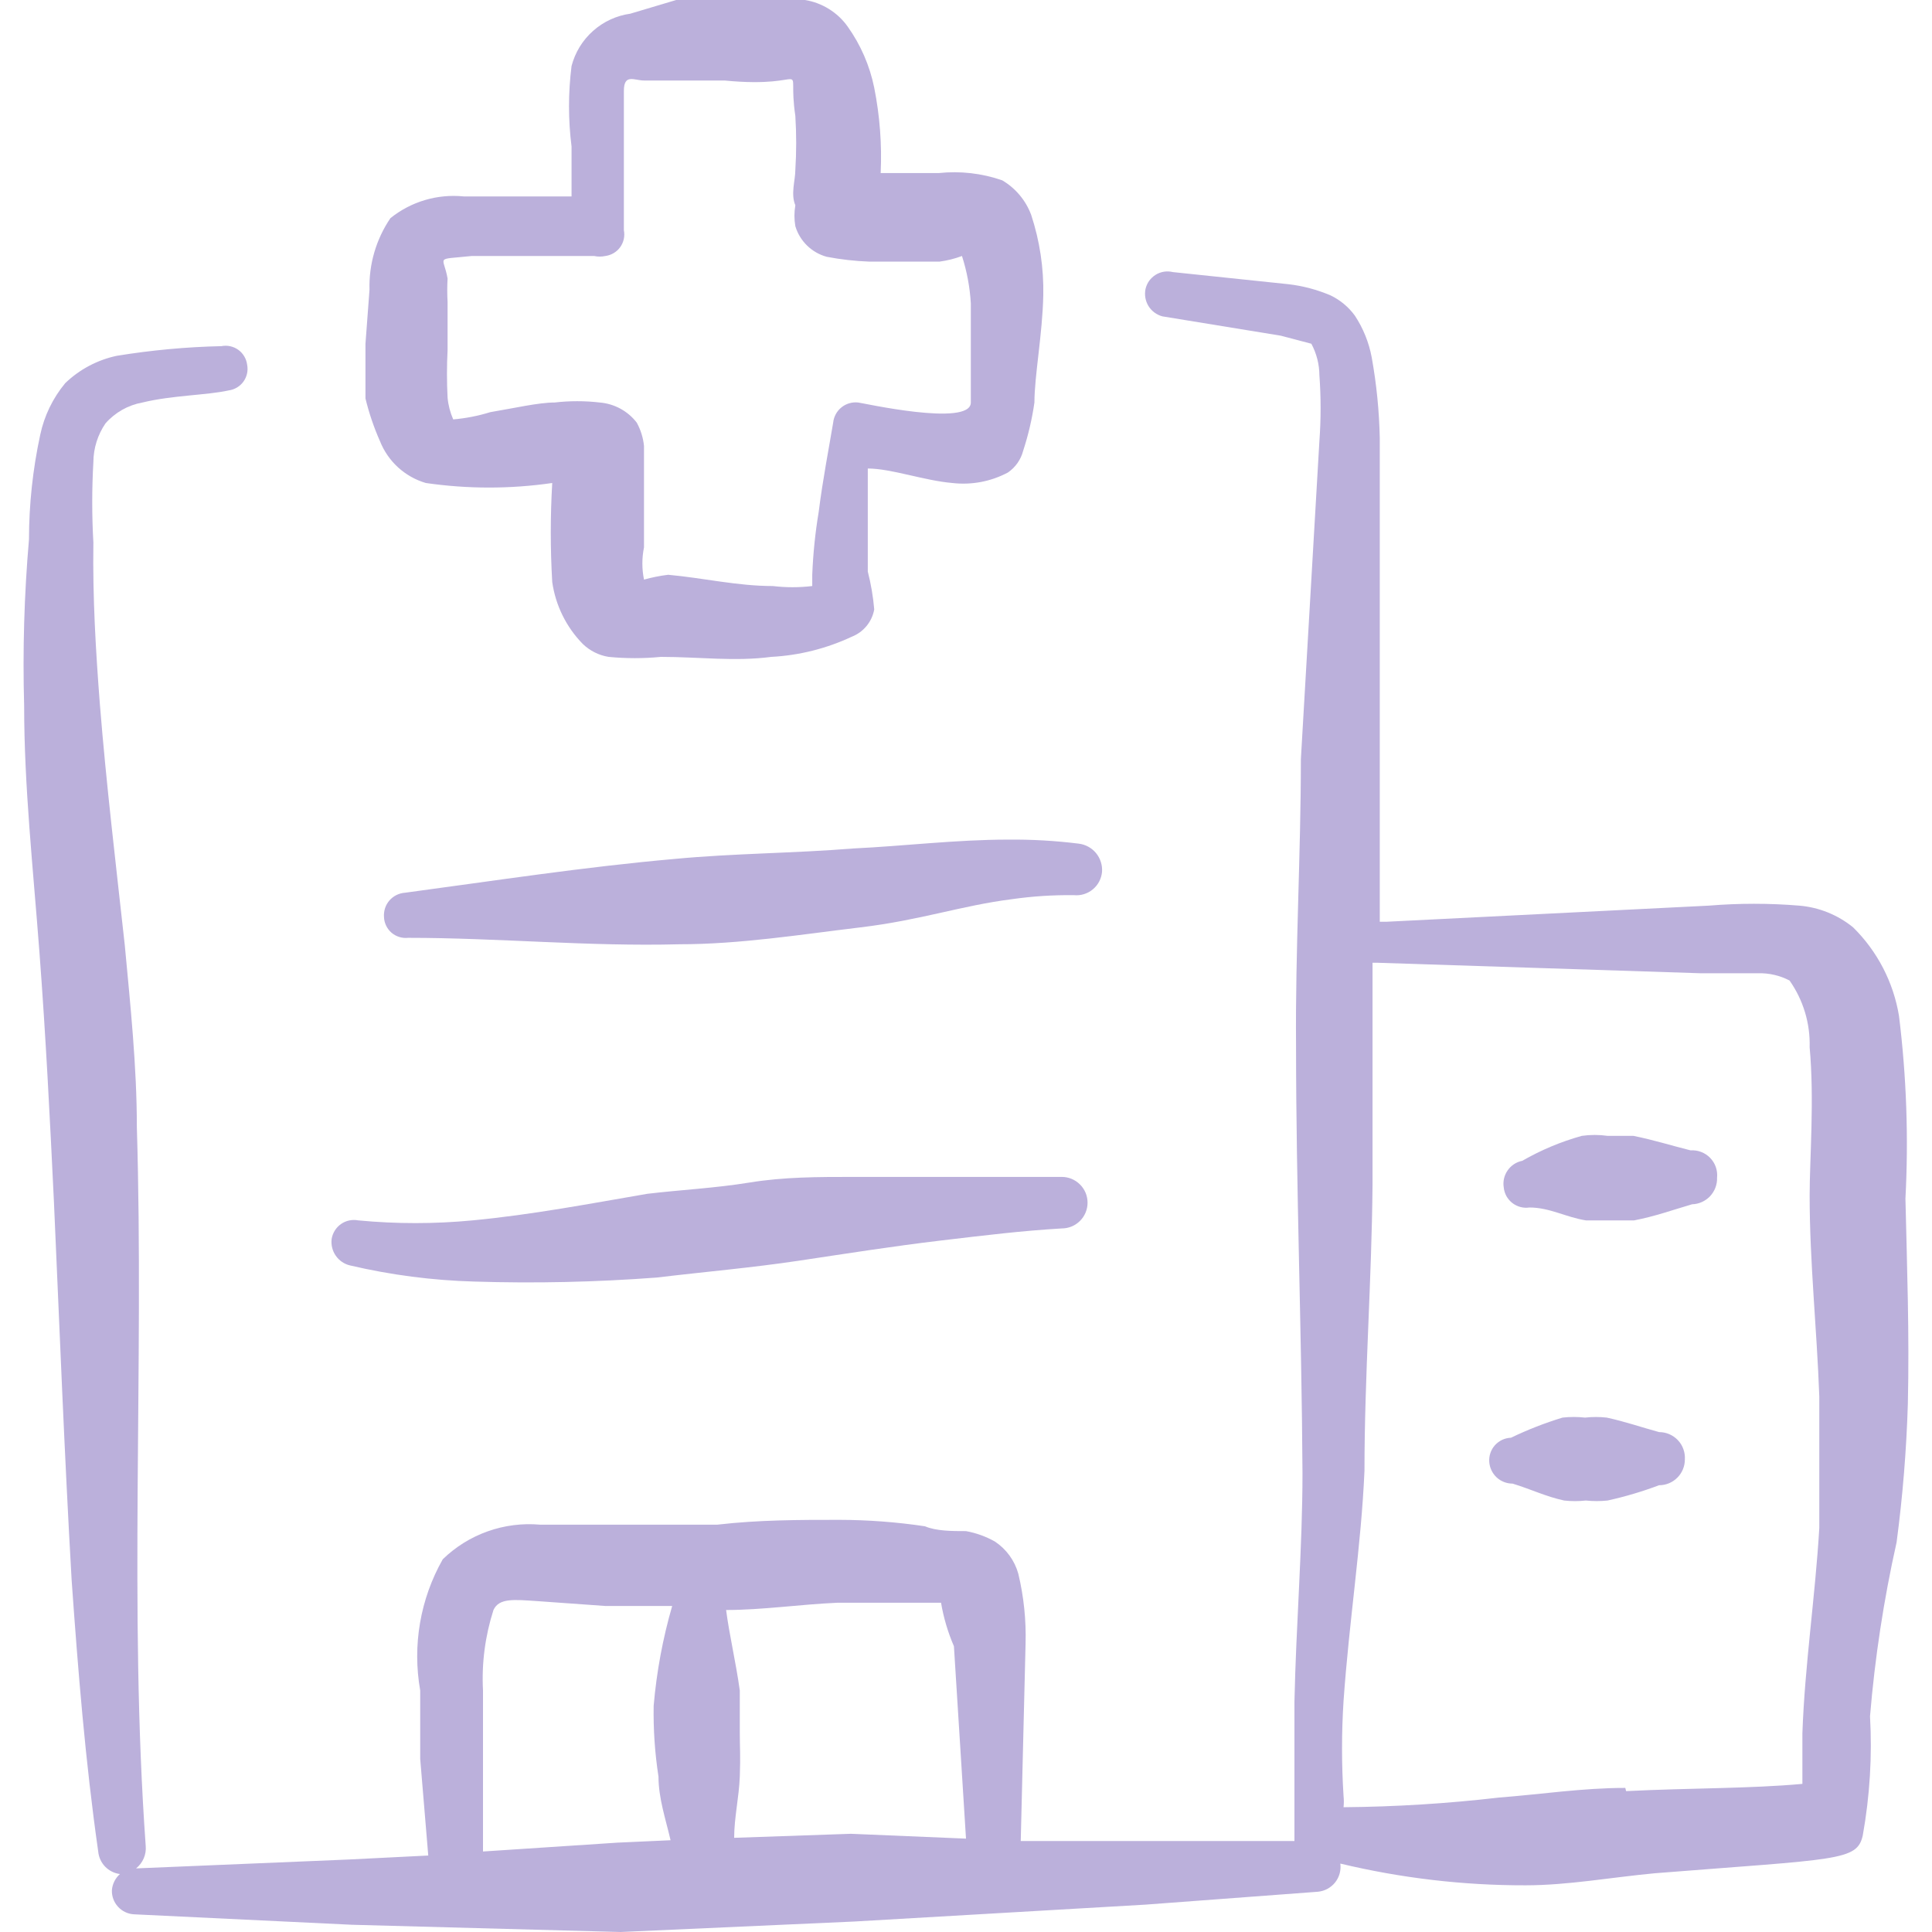
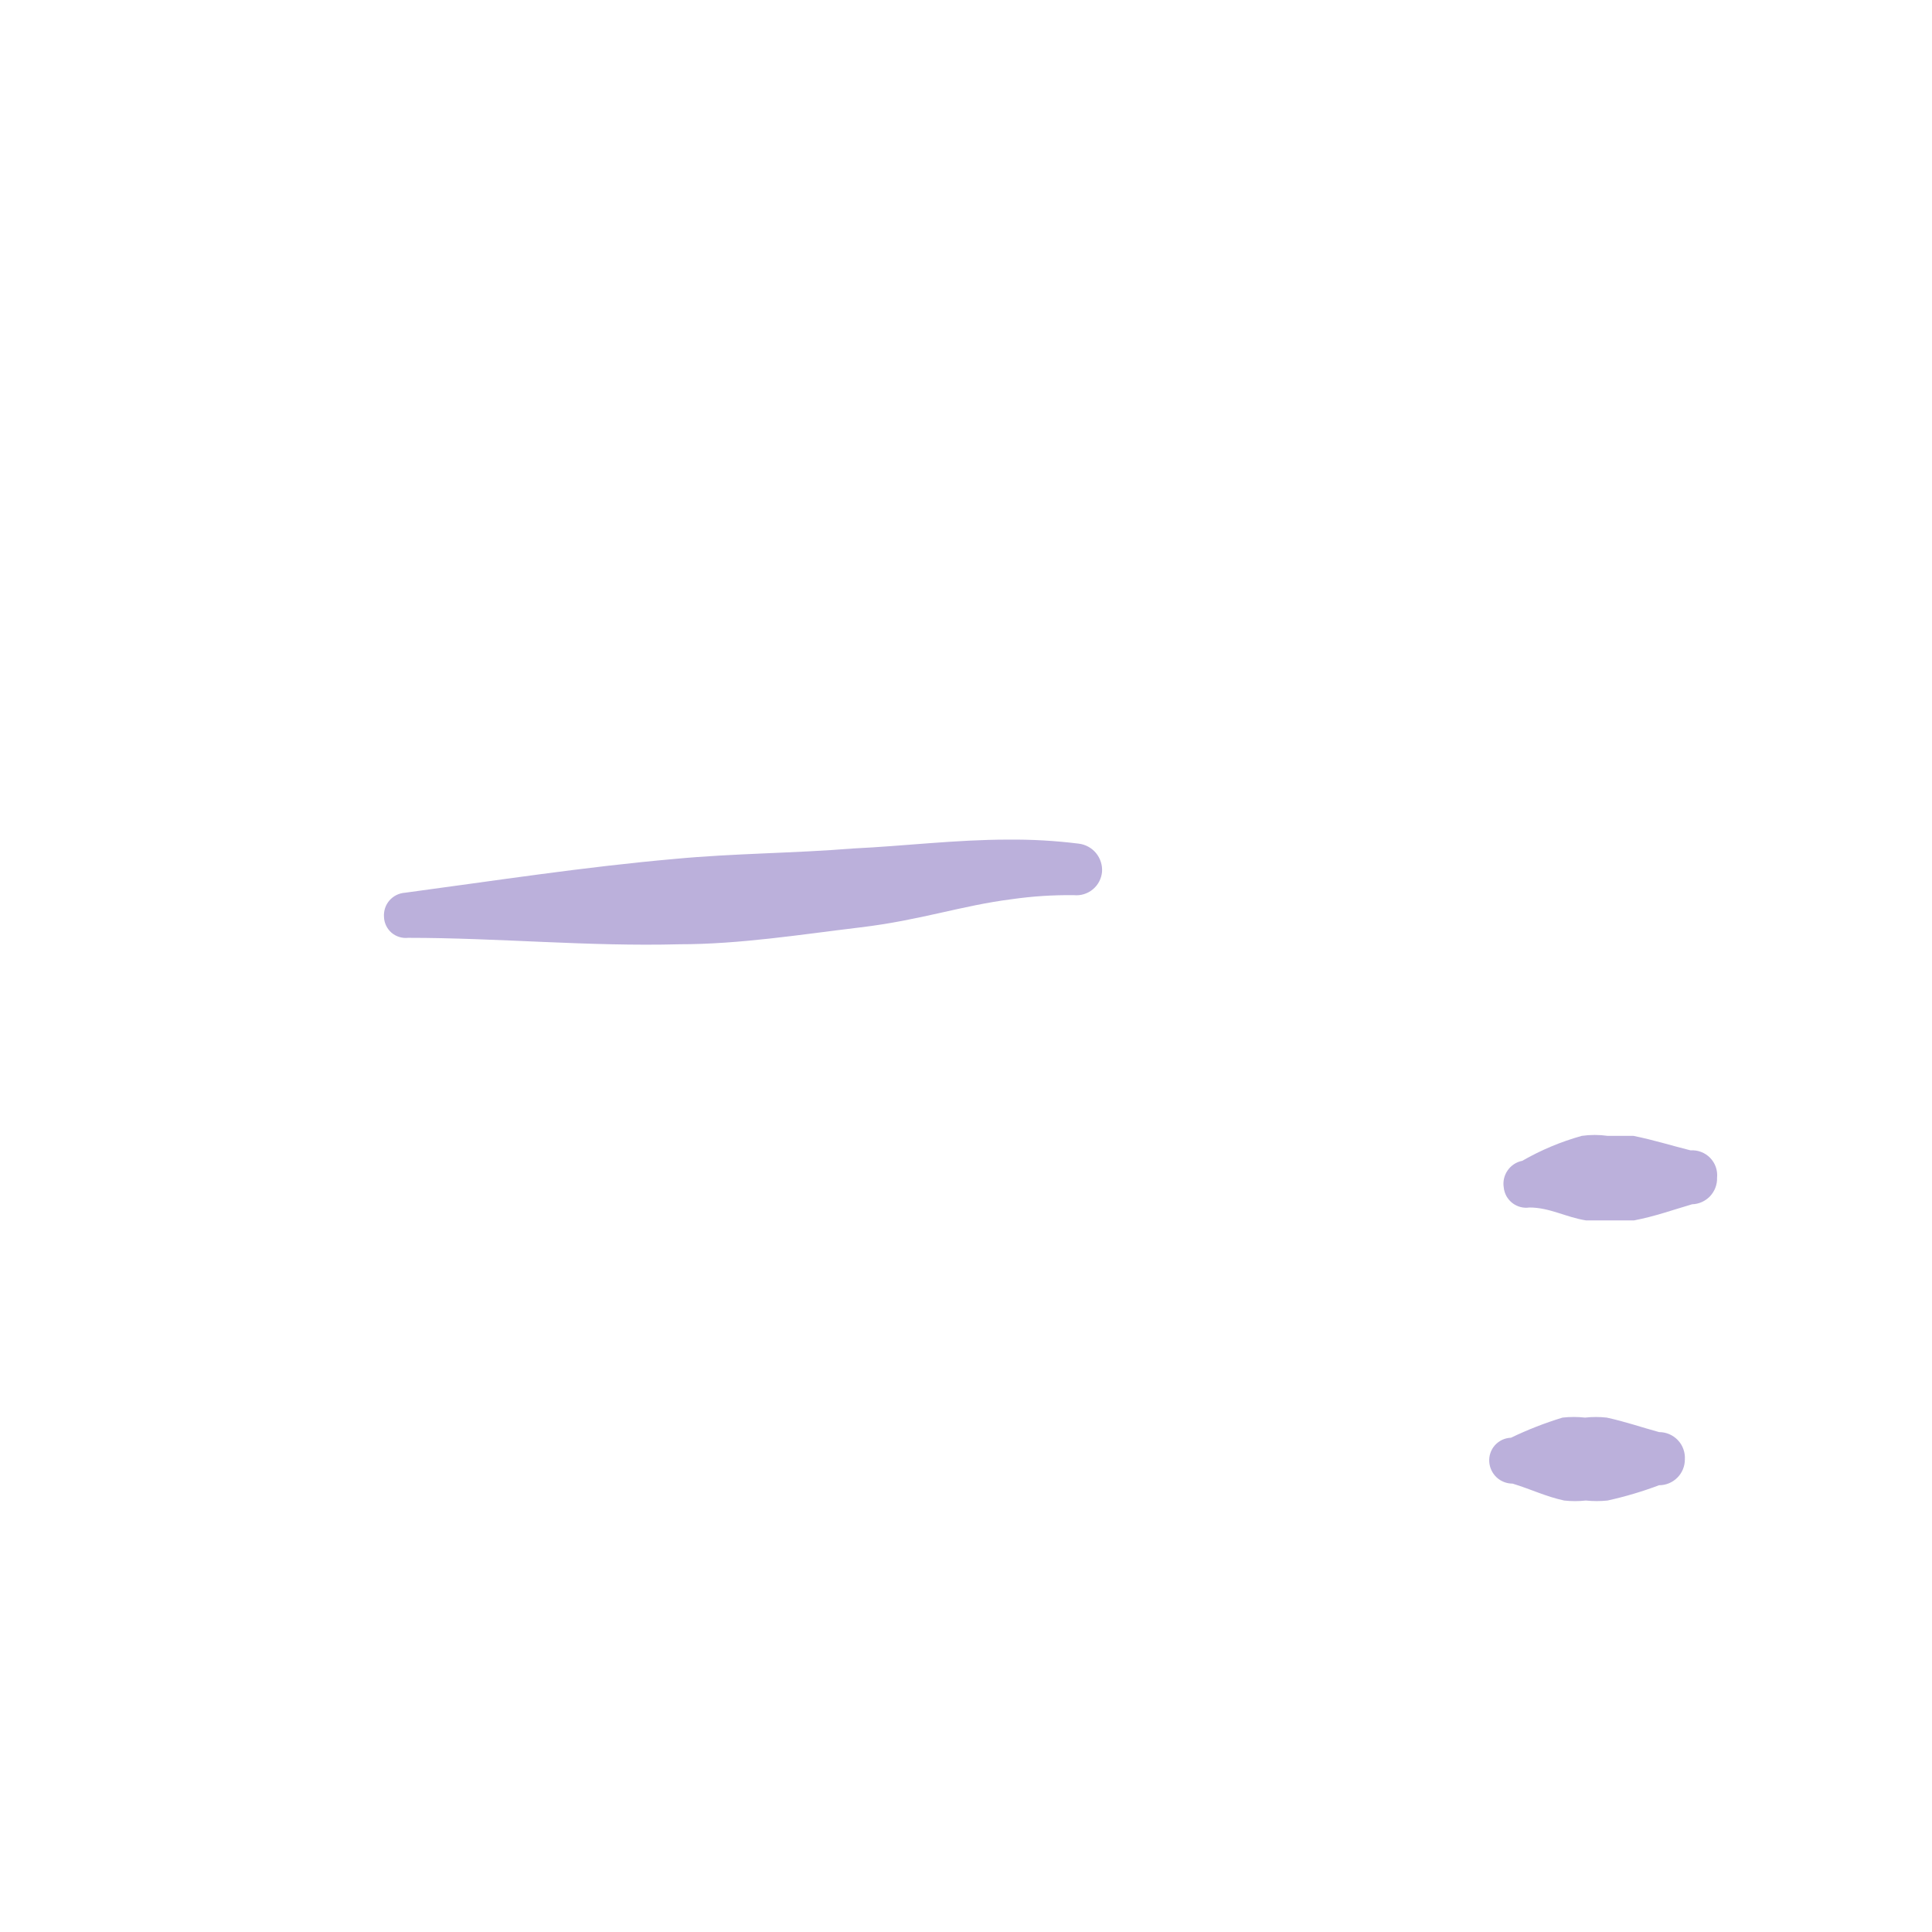
<svg xmlns="http://www.w3.org/2000/svg" width="48" height="48" viewBox="0 0 48 48" fill="none">
  <g clip-path="url(#clip0_15_5384)">
-     <path fill-rule="evenodd" clip-rule="evenodd" d="M9.44 10.96C9.539 11.209 9.692 11.431 9.89 11.612C10.088 11.792 10.323 11.925 10.58 12C11.621 12.151 12.679 12.151 13.72 12C13.672 12.819 13.672 13.641 13.72 14.46C13.803 15.041 14.069 15.581 14.48 16C14.656 16.169 14.879 16.281 15.12 16.32C15.552 16.362 15.988 16.362 16.42 16.32C17.36 16.32 18.26 16.44 19.16 16.32C19.853 16.284 20.532 16.114 21.16 15.82C21.304 15.764 21.431 15.672 21.529 15.553C21.627 15.434 21.693 15.292 21.72 15.14C21.693 14.823 21.639 14.508 21.56 14.2V12.8V11.64C22.14 11.64 22.96 11.94 23.66 12C24.136 12.055 24.617 11.965 25.04 11.74C25.228 11.612 25.363 11.42 25.42 11.2C25.548 10.809 25.642 10.407 25.7 10C25.7 9.34 25.9 8.3 25.92 7.34C25.934 6.661 25.832 5.985 25.62 5.34C25.486 4.979 25.232 4.676 24.9 4.48C24.393 4.304 23.854 4.243 23.32 4.3H21.88C21.913 3.59 21.859 2.878 21.72 2.18C21.609 1.633 21.384 1.115 21.06 0.66C20.936 0.485 20.778 0.337 20.596 0.224C20.414 0.111 20.212 0.034 20 3.70517e-05C19.334 -0.055 18.666 -0.055 18 3.70517e-05H16.8L15.66 0.34C15.316 0.388 14.993 0.537 14.733 0.769C14.473 1 14.288 1.303 14.2 1.64C14.116 2.304 14.116 2.976 14.2 3.64V4.88H12.72H11.52C10.866 4.814 10.212 5.008 9.7 5.42C9.344 5.944 9.162 6.567 9.18 7.2L9.08 8.54V9.9C9.168 10.263 9.289 10.618 9.44 10.96ZM11.72 6.36H12.84H14.54H14.76C14.852 6.38 14.948 6.38 15.04 6.36C15.113 6.35 15.184 6.326 15.247 6.288C15.311 6.25 15.366 6.2 15.409 6.14C15.452 6.08 15.482 6.012 15.498 5.939C15.514 5.867 15.514 5.793 15.5 5.72V3.76V2.26C15.5 1.82 15.76 2 16 2H16.86H18C20.24 2.22 19.54 1.4 19.76 2.88C19.788 3.326 19.788 3.774 19.76 4.22C19.76 4.48 19.64 4.82 19.76 5.1C19.73 5.272 19.73 5.448 19.76 5.62C19.815 5.803 19.915 5.968 20.052 6.101C20.188 6.234 20.356 6.33 20.54 6.38C20.89 6.447 21.244 6.487 21.6 6.5H23.34C23.531 6.475 23.719 6.428 23.9 6.36C24.023 6.743 24.097 7.139 24.12 7.54V10C24.12 10.62 21.38 10 21.32 10C21.247 9.992 21.172 9.998 21.101 10.019C21.03 10.04 20.963 10.074 20.906 10.121C20.848 10.167 20.8 10.225 20.765 10.29C20.73 10.355 20.707 10.426 20.7 10.5C20.6 11.1 20.44 11.92 20.34 12.72C20.254 13.236 20.201 13.757 20.18 14.28C20.18 14.28 20.18 14.44 20.18 14.56C19.855 14.599 19.526 14.599 19.2 14.56C18.32 14.56 17.48 14.36 16.6 14.28C16.397 14.305 16.197 14.345 16 14.4C15.946 14.136 15.946 13.864 16 13.6V11.84V11.08C15.98 10.877 15.918 10.679 15.82 10.5C15.71 10.357 15.571 10.239 15.413 10.153C15.254 10.067 15.08 10.015 14.9 10C14.528 9.957 14.152 9.957 13.78 10C13.38 10 12.78 10.14 12.18 10.24C11.881 10.333 11.572 10.393 11.26 10.42C11.185 10.249 11.137 10.066 11.12 9.88C11.1 9.487 11.1 9.093 11.12 8.7V7.5C11.109 7.307 11.109 7.113 11.12 6.92C11.02 6.34 10.78 6.46 11.72 6.36Z" fill="#BBB0DB" />
-     <path fill-rule="evenodd" clip-rule="evenodd" d="M47.34 29.78C47.42 28.265 47.366 26.746 47.18 25.24C47.042 24.404 46.643 23.634 46.04 23.04C45.658 22.729 45.191 22.541 44.7 22.5C43.955 22.439 43.206 22.439 42.46 22.5L34.46 22.9H34.28V18.9V14.12V10.88C34.266 10.209 34.199 9.54 34.08 8.88C34.011 8.509 33.868 8.155 33.66 7.84C33.504 7.627 33.298 7.455 33.06 7.34C32.722 7.196 32.365 7.101 32 7.06L29.14 6.76C29.068 6.742 28.993 6.739 28.919 6.75C28.846 6.762 28.775 6.788 28.712 6.827C28.649 6.866 28.594 6.918 28.55 6.978C28.507 7.039 28.477 7.107 28.46 7.18C28.43 7.325 28.456 7.477 28.534 7.604C28.612 7.73 28.736 7.822 28.88 7.86L31.82 8.34L32.58 8.54C32.709 8.78 32.778 9.048 32.78 9.32C32.82 9.866 32.82 10.414 32.78 10.96L32.32 18.86C32.32 21.22 32.18 23.6 32.2 25.98C32.2 29.52 32.34 33.06 32.36 36.6C32.36 38.44 32.2 40.38 32.16 42.28V45.74H28.56H25.36L25.48 40.84C25.497 40.255 25.436 39.669 25.3 39.1C25.209 38.772 25.003 38.489 24.72 38.3C24.496 38.174 24.253 38.086 24 38.04C23.66 38.04 23.26 38.04 22.98 37.92C22.278 37.815 21.57 37.762 20.86 37.76C19.84 37.76 18.86 37.76 17.82 37.88H13.42C12.979 37.841 12.534 37.897 12.116 38.046C11.698 38.194 11.318 38.431 11 38.74C10.44 39.728 10.242 40.881 10.44 42V43.7L10.64 46.1L8.64 46.2L3.38 46.42C3.463 46.354 3.529 46.268 3.571 46.17C3.613 46.072 3.63 45.966 3.62 45.86C3.2 40 3.58 34 3.4 28C3.4 26.5 3.24 24.98 3.1 23.48C2.88 21.48 2.64 19.48 2.48 17.48C2.38 16.18 2.3 14.86 2.32 13.48C2.282 12.814 2.282 12.146 2.32 11.48C2.322 11.137 2.427 10.803 2.62 10.52C2.859 10.247 3.183 10.064 3.54 10C4.28 9.82 5.14 9.82 5.68 9.7C5.753 9.69 5.824 9.666 5.887 9.628C5.951 9.59 6.006 9.54 6.049 9.48C6.092 9.42 6.122 9.351 6.138 9.279C6.154 9.207 6.154 9.132 6.14 9.06C6.13 8.987 6.106 8.916 6.068 8.853C6.03 8.789 5.98 8.734 5.92 8.691C5.86 8.648 5.792 8.618 5.719 8.602C5.647 8.586 5.573 8.586 5.5 8.6C4.629 8.619 3.76 8.7 2.9 8.84C2.418 8.943 1.975 9.178 1.62 9.52C1.313 9.89 1.1 10.329 1 10.8C0.815 11.654 0.721 12.526 0.72 13.4C0.601 14.776 0.561 16.159 0.6 17.54C0.6 19.54 0.82 21.54 0.98 23.66C1.14 25.78 1.24 27.78 1.34 29.86C1.48 33 1.6 36.12 1.78 39.26C1.94 41.52 2.12 43.76 2.44 46C2.453 46.141 2.513 46.273 2.611 46.375C2.709 46.477 2.84 46.542 2.98 46.56C2.864 46.663 2.793 46.806 2.78 46.96C2.774 47.11 2.828 47.257 2.929 47.369C3.029 47.481 3.17 47.55 3.32 47.56L8.74 47.82L15.42 48L21.22 47.74L28.46 47.32L32.74 47C32.824 46.992 32.905 46.968 32.978 46.929C33.052 46.889 33.117 46.835 33.17 46.77C33.222 46.704 33.261 46.629 33.283 46.548C33.305 46.467 33.311 46.383 33.3 46.3C34.807 46.661 36.351 46.843 37.9 46.84C38.96 46.84 40.04 46.64 41.12 46.54C45.66 46.18 46.14 46.24 46.28 45.6C46.455 44.624 46.516 43.63 46.46 42.64C46.581 41.186 46.801 39.743 47.12 38.32C47.272 37.179 47.365 36.031 47.4 34.88C47.44 33.16 47.38 31.48 47.34 29.78ZM15.34 45.78L12 46V43.68V42C11.964 41.323 12.053 40.645 12.26 40C12.4 39.7 12.76 39.74 13.36 39.78L15.04 39.9H16.7C16.466 40.71 16.312 41.54 16.24 42.38C16.23 42.969 16.27 43.558 16.36 44.14C16.36 44.68 16.54 45.2 16.66 45.72L15.34 45.78ZM21.14 45.56L18.24 45.66C18.24 45.16 18.36 44.66 18.38 44.14C18.4 43.62 18.38 43.42 18.38 43.06V42C18.28 41.28 18.12 40.62 18.04 40C18.94 40 19.88 39.86 20.8 39.82H22.68H23.38C23.443 40.191 23.55 40.554 23.7 40.9L24 45.68L21.14 45.56ZM40.38 44.42C39.32 44.42 38.28 44.58 37.24 44.66C35.959 44.809 34.67 44.889 33.38 44.9C33.39 44.807 33.39 44.713 33.38 44.62C33.33 43.834 33.33 43.046 33.38 42.26C33.52 40.26 33.82 38.4 33.9 36.54C33.9 34.18 34.08 31.82 34.1 29.44V23.92H34.24L42.24 24.18H43.68C43.951 24.173 44.219 24.235 44.46 24.36C44.802 24.845 44.977 25.427 44.96 26.02C45.08 27.32 44.96 28.8 44.96 29.7C44.96 31.36 45.14 33.02 45.2 34.7V37.96C45.1 39.66 44.84 41.36 44.78 43.06V44.32C43.46 44.44 42 44.42 40.4 44.5L40.38 44.42Z" fill="#BBB0DB" />
    <path fill-rule="evenodd" clip-rule="evenodd" d="M42 28.58C41.52 28.46 41.08 28.32 40.58 28.22H39.94C39.728 28.19 39.512 28.19 39.3 28.22C38.783 28.364 38.285 28.573 37.82 28.84C37.673 28.869 37.543 28.954 37.457 29.078C37.371 29.201 37.336 29.352 37.36 29.5C37.367 29.576 37.39 29.649 37.426 29.716C37.463 29.782 37.513 29.841 37.573 29.888C37.633 29.934 37.701 29.968 37.775 29.988C37.848 30.007 37.925 30.011 38 30C38.5 30 38.9 30.24 39.4 30.32H40H40.6C41.12 30.22 41.56 30.06 42.04 29.92C42.124 29.918 42.207 29.898 42.283 29.864C42.36 29.829 42.429 29.78 42.487 29.719C42.544 29.657 42.589 29.585 42.619 29.507C42.649 29.428 42.663 29.344 42.66 29.26C42.669 29.17 42.658 29.08 42.629 28.995C42.599 28.909 42.551 28.832 42.488 28.767C42.425 28.702 42.349 28.652 42.265 28.62C42.18 28.587 42.09 28.574 42 28.58Z" fill="#BBB0DB" />
    <path fill-rule="evenodd" clip-rule="evenodd" d="M41.22 35.58C40.78 35.46 40.38 35.32 39.92 35.22C39.74 35.2 39.559 35.2 39.38 35.22C39.194 35.199 39.006 35.199 38.82 35.22C38.381 35.354 37.953 35.521 37.54 35.72C37.465 35.723 37.391 35.74 37.322 35.772C37.254 35.804 37.193 35.849 37.142 35.905C37.092 35.961 37.053 36.027 37.029 36.098C37.004 36.169 36.995 36.245 37 36.32C37.01 36.467 37.076 36.604 37.183 36.705C37.291 36.805 37.433 36.86 37.58 36.86C38.04 37 38.4 37.18 38.86 37.28C39.039 37.3 39.221 37.3 39.4 37.28C39.58 37.299 39.761 37.299 39.94 37.28C40.375 37.184 40.803 37.057 41.22 36.9C41.39 36.9 41.553 36.833 41.672 36.713C41.793 36.593 41.86 36.43 41.86 36.26C41.865 36.173 41.853 36.085 41.823 36.003C41.794 35.92 41.747 35.845 41.687 35.781C41.627 35.718 41.555 35.667 41.474 35.632C41.394 35.598 41.307 35.58 41.22 35.58Z" fill="#BBB0DB" />
    <path fill-rule="evenodd" clip-rule="evenodd" d="M21.2 21.08C19.72 21.2 18.24 21.2 16.76 21.34C14.5 21.54 12.3 21.88 10.06 22.18C9.986 22.185 9.914 22.205 9.848 22.238C9.782 22.271 9.724 22.316 9.675 22.372C9.627 22.428 9.59 22.492 9.567 22.562C9.544 22.633 9.535 22.706 9.54 22.78C9.542 22.855 9.56 22.928 9.592 22.995C9.624 23.063 9.67 23.123 9.726 23.172C9.782 23.22 9.848 23.257 9.92 23.279C9.991 23.301 10.066 23.308 10.14 23.3C12.38 23.3 14.62 23.52 16.88 23.46C18.38 23.46 19.88 23.22 21.38 23.04C22.88 22.86 23.88 22.5 25.14 22.34C25.65 22.267 26.165 22.234 26.68 22.24C26.764 22.248 26.849 22.24 26.93 22.215C27.011 22.19 27.086 22.15 27.151 22.096C27.216 22.042 27.27 21.976 27.309 21.901C27.348 21.826 27.372 21.744 27.38 21.66C27.391 21.491 27.338 21.325 27.23 21.194C27.122 21.064 26.968 20.98 26.8 20.96C26.216 20.887 25.628 20.854 25.04 20.86C23.76 20.86 22.46 21.02 21.2 21.08Z" fill="#BBB0DB" />
-     <path fill-rule="evenodd" clip-rule="evenodd" d="M8.7 31.44C9.711 31.677 10.742 31.811 11.78 31.84C13.294 31.888 14.809 31.854 16.32 31.74C17.48 31.6 18.66 31.5 19.86 31.32C21.06 31.14 22.2 30.96 23.38 30.82C24.56 30.68 25.38 30.58 26.38 30.52C26.55 30.52 26.712 30.453 26.832 30.333C26.953 30.213 27.02 30.05 27.02 29.88C27.02 29.71 26.953 29.548 26.832 29.428C26.712 29.308 26.55 29.24 26.38 29.24H21.2C20.32 29.24 19.48 29.24 18.62 29.38C17.76 29.52 16.92 29.56 16.08 29.66C14.68 29.9 13.22 30.18 11.74 30.32C10.796 30.41 9.845 30.41 8.9 30.32C8.826 30.306 8.751 30.306 8.677 30.322C8.604 30.337 8.534 30.367 8.473 30.41C8.411 30.453 8.359 30.508 8.319 30.572C8.279 30.635 8.252 30.706 8.24 30.78C8.221 30.928 8.258 31.077 8.343 31.199C8.428 31.321 8.555 31.407 8.7 31.44Z" fill="#BBB0DB" />
  </g>
  <defs>
    <clipPath id="clip0_15_5384">
      <rect width="48" height="48" fill="white" />
    </clipPath>
  </defs>
</svg>